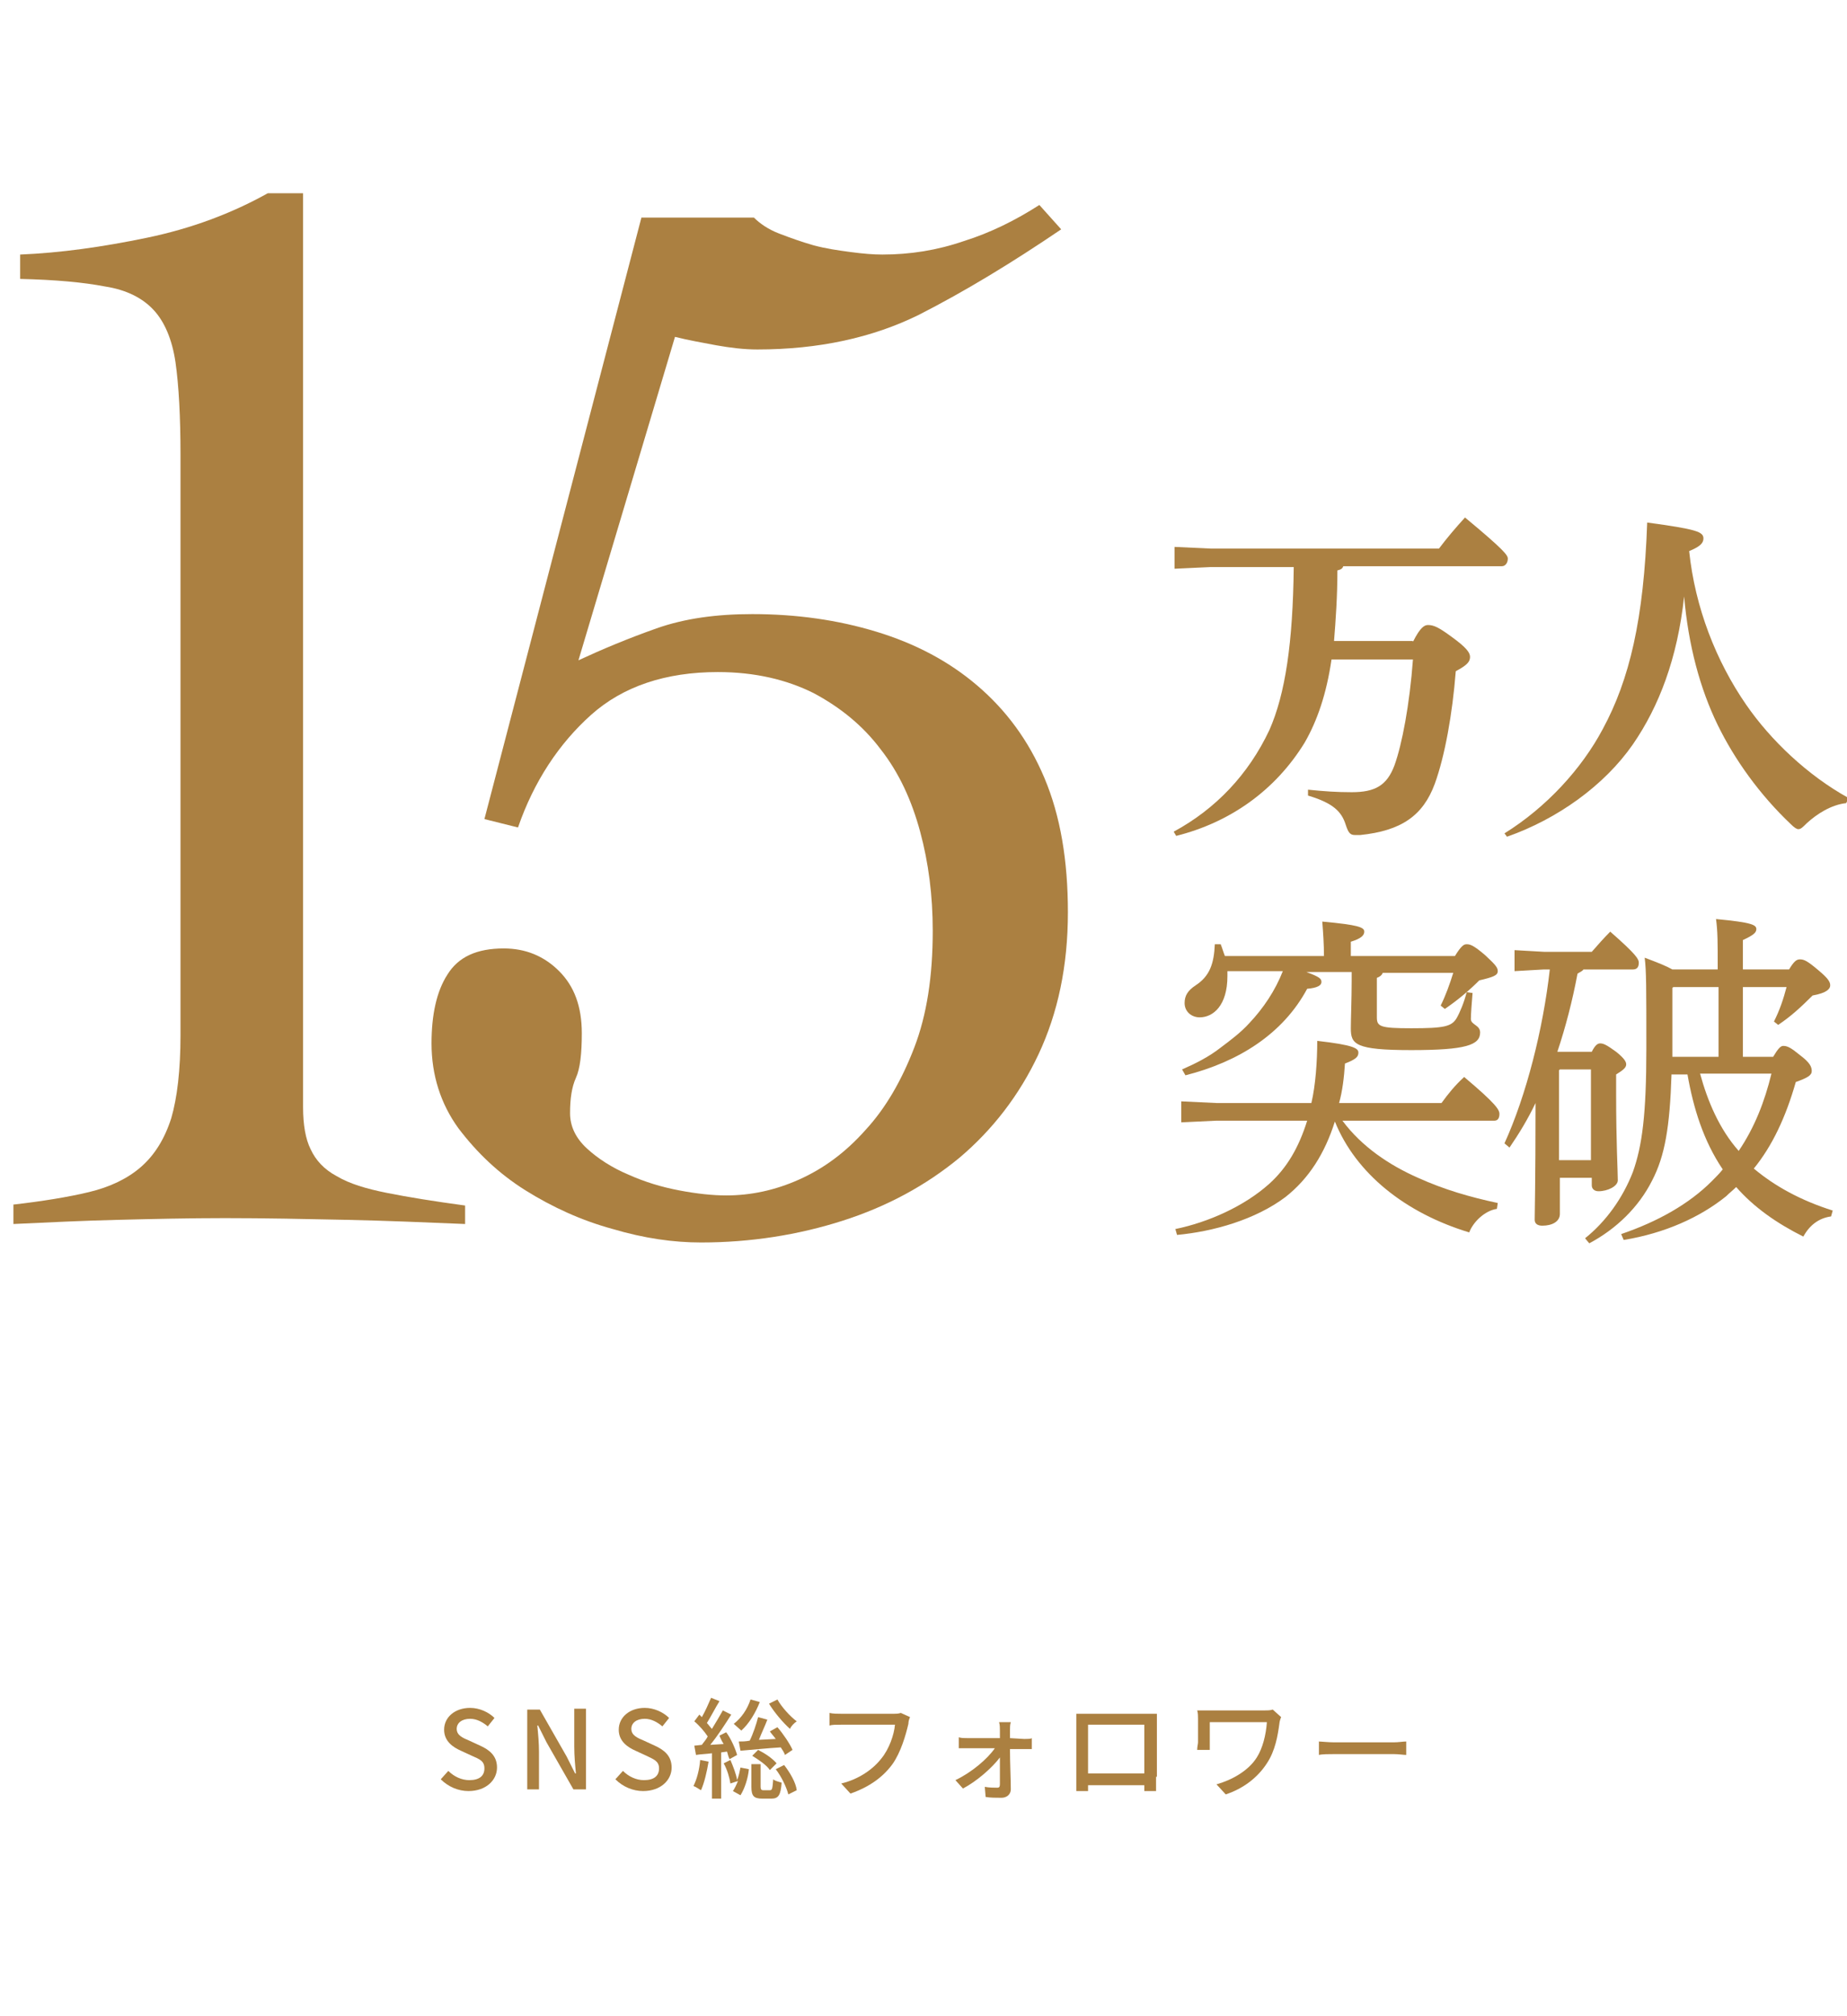
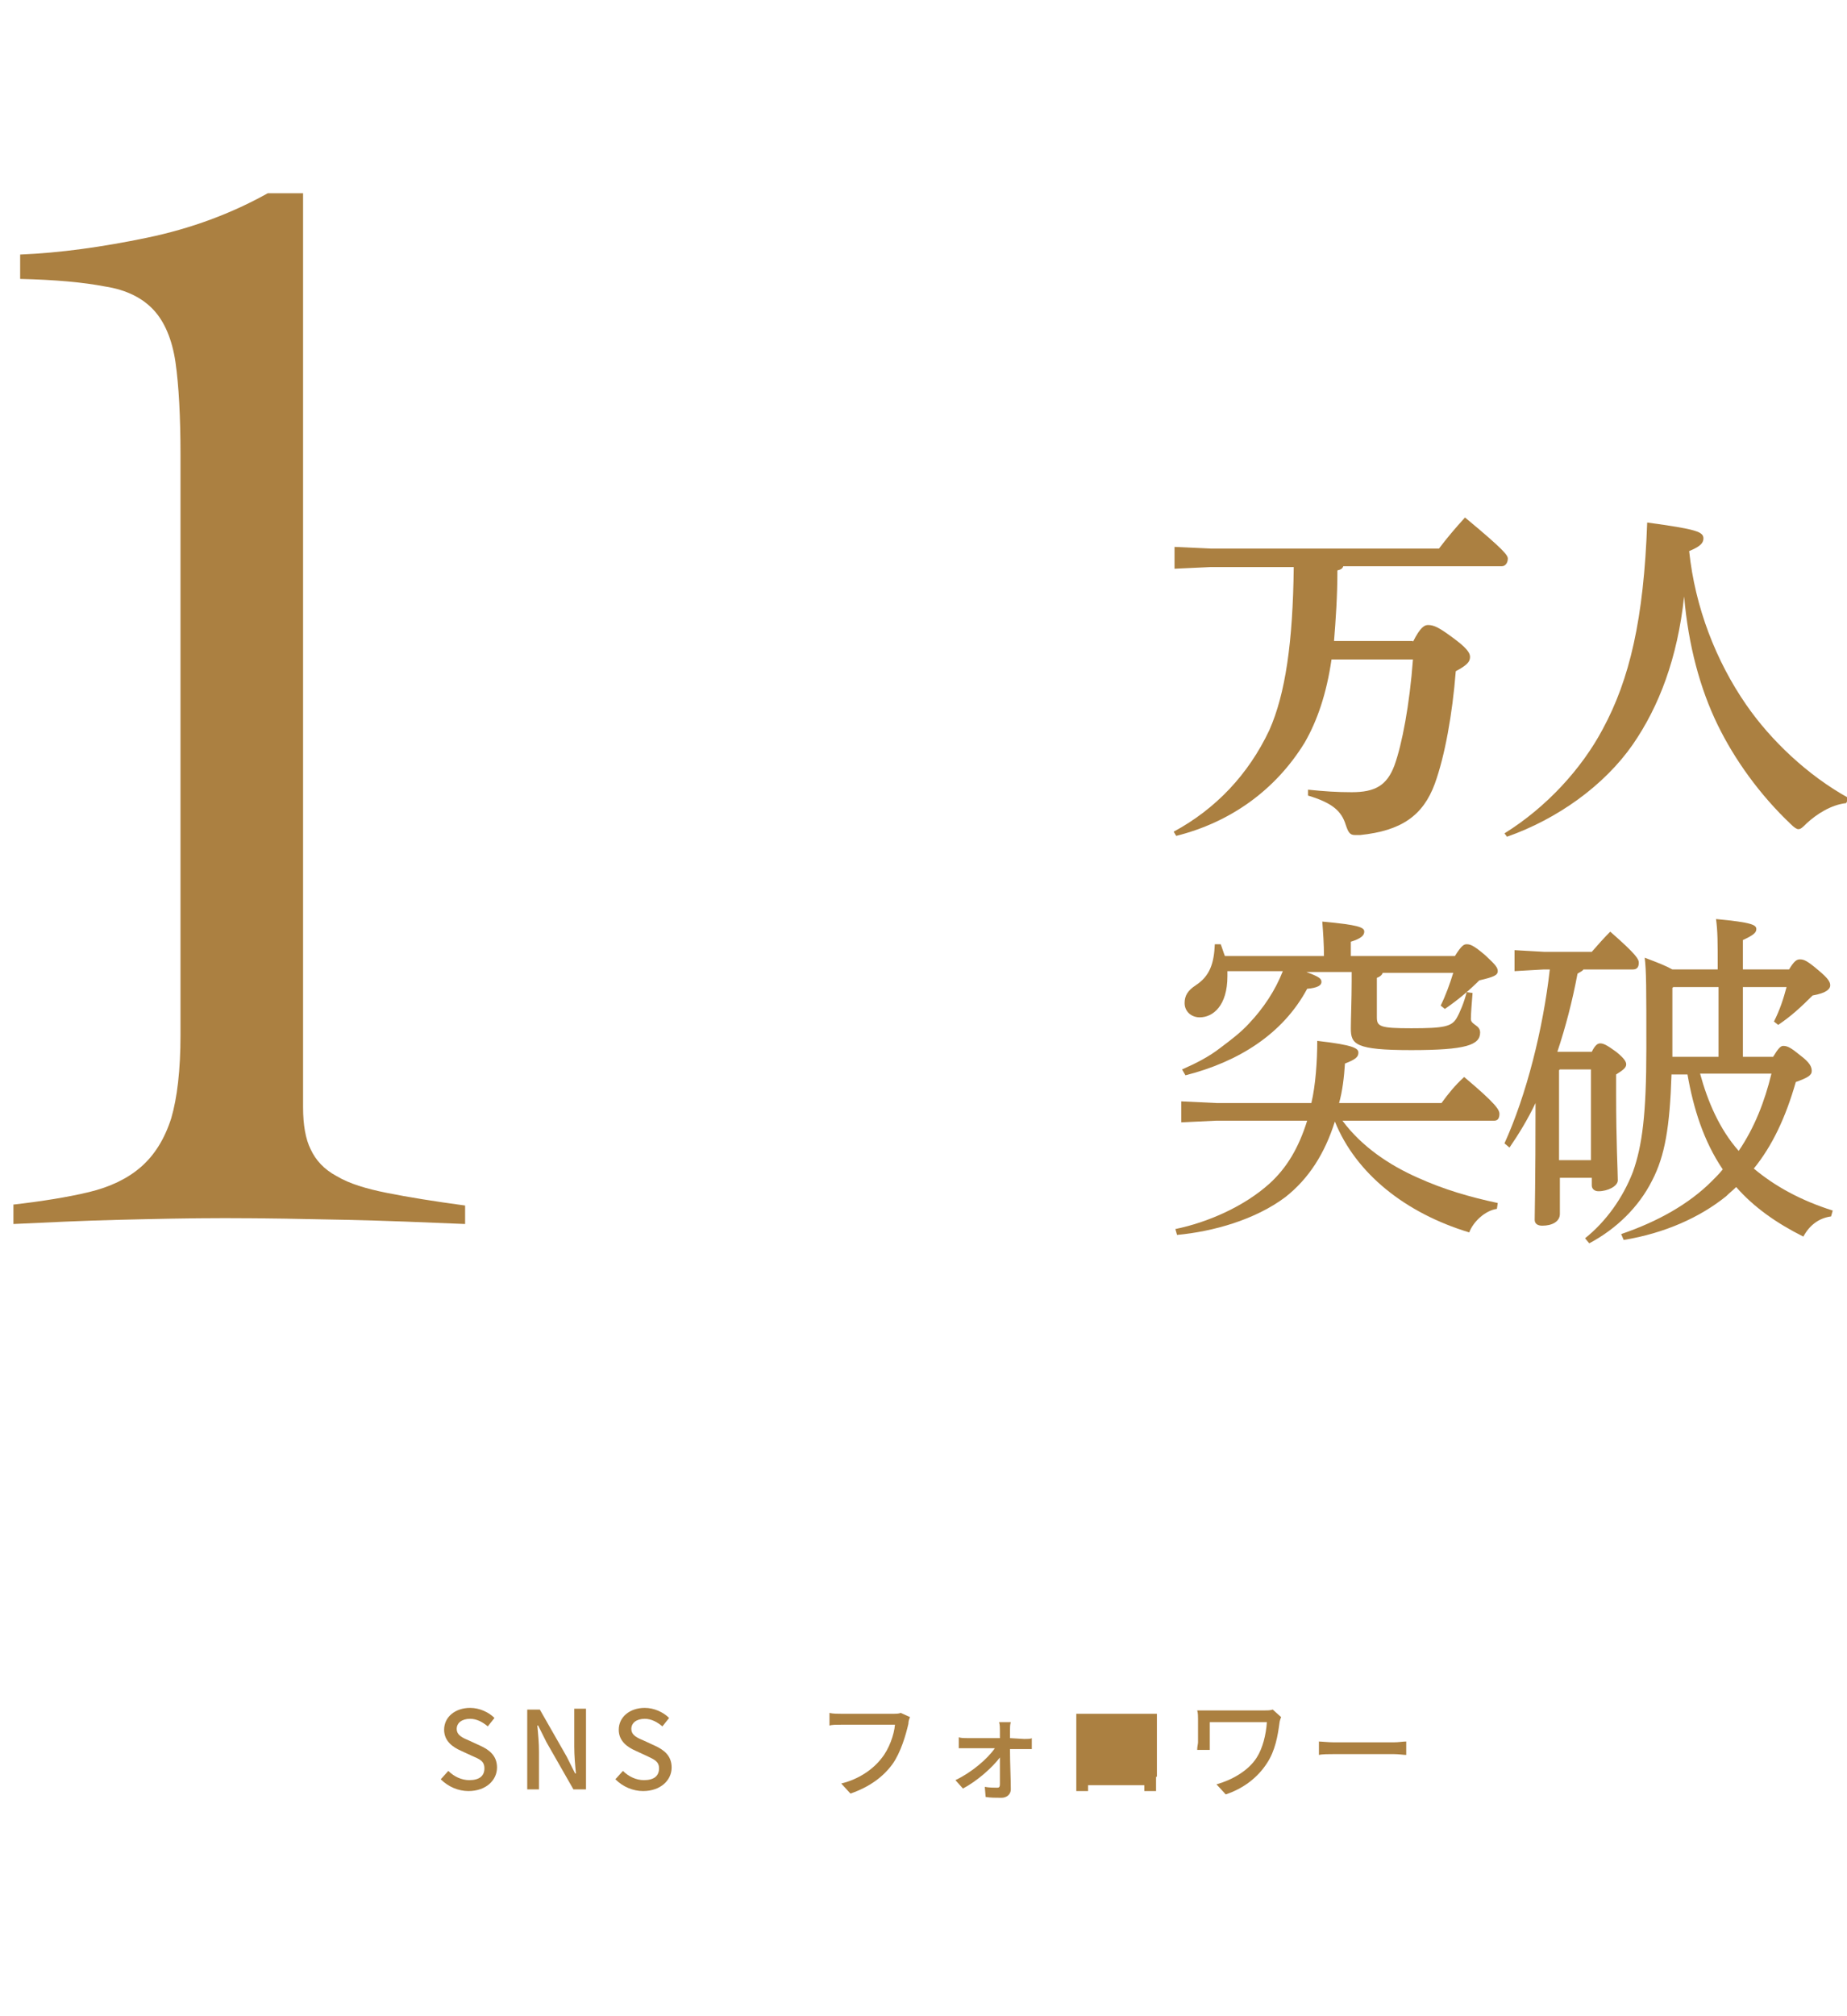
<svg xmlns="http://www.w3.org/2000/svg" version="1.1" id="レイヤー_1" x="0px" y="0px" viewBox="0 0 220 240" style="enable-background:new 0 0 220 240;" xml:space="preserve">
  <style type="text/css">
	.st0{fill:#AB8041;}
	.st1{fill:none;}
</style>
  <g>
    <path class="st0" d="M52.5,211.8l0.9-1c0.7,0.7,1.6,1.1,2.5,1.1c1.2,0,1.8-0.5,1.8-1.4s-0.6-1.1-1.5-1.5l-1.3-0.6   c-0.9-0.4-2-1.1-2-2.5c0-1.5,1.3-2.6,3.1-2.6c1.1,0,2.2,0.5,2.9,1.2l-0.8,1c-0.6-0.5-1.3-0.9-2.1-0.9c-1,0-1.6,0.5-1.6,1.2   c0,0.8,0.8,1.1,1.5,1.4l1.3,0.6c1.1,0.5,2,1.2,2,2.6c0,1.5-1.3,2.8-3.4,2.8C54.6,213.2,53.4,212.7,52.5,211.8z" />
    <path class="st0" d="M62.8,203.5h1.5l3.2,5.6l1,2h0.1c-0.1-1-0.2-2.1-0.2-3.2v-4.5h1.4v9.6h-1.5l-3.2-5.6l-1-2H64   c0.1,1,0.2,2.1,0.2,3.1v4.5h-1.4C62.8,213,62.8,203.5,62.8,203.5z" />
    <path class="st0" d="M73.3,211.8l0.9-1c0.7,0.7,1.6,1.1,2.5,1.1c1.2,0,1.8-0.5,1.8-1.4s-0.7-1.1-1.5-1.5l-1.3-0.6   c-0.9-0.4-2-1.1-2-2.5c0-1.5,1.3-2.6,3.1-2.6c1.1,0,2.2,0.5,2.9,1.2l-0.8,1c-0.6-0.5-1.3-0.9-2.1-0.9c-1,0-1.6,0.5-1.6,1.2   c0,0.8,0.8,1.1,1.5,1.4l1.3,0.6c1.1,0.5,2,1.2,2,2.6c0,1.5-1.3,2.8-3.4,2.8C75.4,213.2,74.2,212.7,73.3,211.8z" />
-     <path class="st0" d="M84.4,209.7c-0.2,1.2-0.5,2.5-0.9,3.4c-0.2-0.1-0.6-0.4-0.9-0.5c0.4-0.8,0.7-1.9,0.8-3.1L84.4,209.7z    M85.9,208.6v5.5h-1.1v-5.4c-0.7,0.1-1.3,0.1-1.9,0.2l-0.2-1.1l0.9-0.1c0.2-0.3,0.5-0.6,0.7-1c-0.4-0.6-1-1.3-1.6-1.8l0.6-0.8   c0.1,0.1,0.2,0.2,0.3,0.3c0.4-0.7,0.8-1.6,1.1-2.3l1,0.4c-0.5,0.8-1,1.8-1.5,2.6c0.2,0.2,0.4,0.5,0.6,0.7c0.5-0.8,0.9-1.5,1.3-2.2   l1,0.5c-0.7,1.1-1.6,2.5-2.5,3.6l1.6-0.1c-0.2-0.3-0.4-0.7-0.5-1l0.8-0.4c0.6,0.8,1.1,2,1.3,2.7l-0.9,0.5c-0.1-0.2-0.2-0.5-0.3-0.9   L85.9,208.6z M87,209.5c0.3,0.7,0.7,1.7,0.8,2.4c0.2-0.5,0.3-1,0.4-1.5l1,0.2c-0.1,1.1-0.5,2.3-1,3.1l-0.9-0.5   c0.2-0.3,0.4-0.7,0.6-1.2l-0.9,0.3c-0.1-0.7-0.4-1.7-0.8-2.4L87,209.5z M90.5,202.6c-0.5,1.3-1.3,2.6-2.2,3.4   c-0.2-0.2-0.7-0.6-0.9-0.8c0.9-0.7,1.6-1.7,2-2.9L90.5,202.6z M91.4,204.7c-0.3,0.8-0.7,1.6-1,2.4l2-0.1c-0.2-0.3-0.5-0.6-0.7-0.9   l0.9-0.5c0.7,0.8,1.5,2,1.8,2.7l-0.9,0.6c-0.1-0.3-0.3-0.6-0.5-0.9c-1.7,0.1-3.5,0.3-4.8,0.4l-0.2-1.1c0.4,0,0.8,0,1.3-0.1   c0.4-0.8,0.8-2,1-2.8L91.4,204.7z M91.7,213.1c0.3,0,0.3-0.2,0.4-1.3c0.2,0.2,0.7,0.3,1,0.4c-0.1,1.5-0.4,1.9-1.2,1.9h-1.1   c-1,0-1.3-0.3-1.3-1.4V210h1.1v2.7c0,0.3,0.1,0.4,0.3,0.4L91.7,213.1L91.7,213.1z M90.3,208.3c0.8,0.4,1.7,1,2.2,1.6l-0.8,0.8   c-0.4-0.6-1.3-1.2-2.1-1.7L90.3,208.3z M92.6,202.3c0.5,0.9,1.5,2,2.3,2.6c-0.3,0.2-0.7,0.6-0.8,0.9c-0.8-0.7-1.9-2-2.5-3   L92.6,202.3z M93.4,210.1c0.7,0.9,1.4,2.1,1.5,3l-1,0.5c-0.2-0.8-0.8-2.1-1.5-3L93.4,210.1z" />
    <path class="st0" d="M108.4,204.4c-0.1,0.2-0.2,0.5-0.2,0.8c-0.3,1.3-0.9,3.4-1.9,4.8c-1.1,1.5-2.7,2.7-5,3.5l-1.1-1.2   c2.1-0.5,3.8-1.7,4.8-3c0.9-1.1,1.5-2.8,1.6-4h-6.4c-0.6,0-1.1,0-1.4,0.1v-1.5c0.4,0.1,1,0.1,1.4,0.1h6.3c0.2,0,0.5,0,0.8-0.1   L108.4,204.4z" />
    <path class="st0" d="M122,207c0.3,0,0.8,0,0.9-0.1v1.3c-0.3,0-0.6,0-0.9,0h-1.7c0,1.6,0.1,3.6,0.1,4.8c0,0.6-0.5,1-1.1,1   s-1.4,0-1.9-0.1l-0.1-1.2c0.5,0.1,1.2,0.1,1.5,0.1c0.2,0,0.3-0.1,0.3-0.4c0-0.7,0-2,0-3.2c-0.9,1.2-2.7,2.8-4.4,3.7l-0.9-1   c1.9-0.9,3.8-2.5,4.7-3.8h-3.2c-0.4,0-0.7,0-1.1,0v-1.3c0.3,0.1,0.7,0.1,1.1,0.1h3.8c0-0.4,0-0.7,0-0.9c0-0.3,0-0.7-0.1-1h1.4   c-0.1,0.3-0.1,0.6-0.1,1v0.9L122,207L122,207z" />
-     <path class="st0" d="M137.7,211.5c0,0.5,0,1.6,0,1.7h-1.4c0-0.1,0-0.4,0-0.7h-6.7c0,0.4,0,0.7,0,0.7h-1.4c0-0.1,0-1.2,0-1.7v-6.4   c0-0.3,0-0.8,0-1.1c0.5,0,0.9,0,1.3,0h7.1c0.3,0,0.8,0,1.2,0c0,0.4,0,0.8,0,1.1v6.4H137.7z M129.6,205.3v5.8h6.7v-5.8H129.6z" />
+     <path class="st0" d="M137.7,211.5c0,0.5,0,1.6,0,1.7h-1.4c0-0.1,0-0.4,0-0.7h-6.7c0,0.4,0,0.7,0,0.7h-1.4c0-0.1,0-1.2,0-1.7v-6.4   c0-0.3,0-0.8,0-1.1c0.5,0,0.9,0,1.3,0h7.1c0.3,0,0.8,0,1.2,0c0,0.4,0,0.8,0,1.1v6.4H137.7z M129.6,205.3v5.8h6.7H129.6z" />
    <path class="st0" d="M152.6,204.4c-0.1,0.2-0.2,0.6-0.2,0.7c-0.2,1.5-0.5,3.3-1.5,4.8c-1.1,1.7-2.8,3-4.9,3.7l-1.1-1.2   c1.8-0.5,3.8-1.6,4.8-3.2c0.7-1.1,1.1-2.7,1.2-4.2h-6.8v2.4c0,0.2,0,0.6,0,0.9h-1.5c0-0.4,0.1-0.7,0.1-0.9v-2.8c0-0.3,0-0.7-0.1-1   c0.4,0,0.9,0,1.5,0h6.5c0.4,0,0.7,0,1-0.1L152.6,204.4z" />
    <path class="st0" d="M157,207.3c0.4,0,1.2,0.1,1.9,0.1h7.1c0.6,0,1.1-0.1,1.5-0.1v1.6c-0.3,0-0.9-0.1-1.5-0.1h-7   c-0.7,0-1.5,0-1.9,0.1v-1.6H157z" />
  </g>
  <g>
    <path class="st0" d="M1.5,143.4c3.5-0.4,6.6-0.9,9.1-1.5c2.5-0.6,4.6-1.6,6.2-3c1.6-1.4,2.8-3.3,3.6-5.8c0.7-2.4,1.1-5.7,1.1-9.9   V54.2c0-4.6-0.2-8.3-0.6-11.1c-0.4-2.7-1.3-4.8-2.6-6.2c-1.3-1.4-3.2-2.4-5.8-2.8c-2.6-0.5-5.9-0.8-10.1-0.9v-2.9   c4.8-0.2,9.8-0.9,15.1-2c5.3-1.1,10.1-2.9,14.4-5.3h4.2v108.8c0,2.1,0.3,3.8,0.9,5c0.6,1.3,1.6,2.4,3.1,3.2c1.5,0.9,3.5,1.5,6,2   c2.5,0.5,5.6,1,9.3,1.5v2.2c-4.8-0.2-9.5-0.4-14.3-0.5c-4.8-0.1-9.5-0.2-14.3-0.2c-4.3,0-8.5,0.1-12.6,0.2   c-4.2,0.1-8.4,0.3-12.6,0.5V143.4z" />
-     <path class="st0" d="M57.7,97.5l18.7-71.6h13.4c0.7,0.7,1.7,1.4,3,1.9c1.3,0.5,2.7,1,4.1,1.4c1.5,0.4,2.9,0.6,4.4,0.8   s2.7,0.3,3.8,0.3c3.3,0,6.5-0.5,9.7-1.6c3.2-1,6.2-2.5,9-4.3l2.6,2.9c-5.9,4-11.5,7.4-17,10.2c-5.5,2.7-11.9,4.1-19.2,4.1   c-1.6,0-3.2-0.2-4.9-0.5c-1.6-0.3-3.3-0.6-4.9-1L68.9,78.6c2.8-1.3,5.9-2.6,9.3-3.8c3.4-1.2,7.2-1.7,11.4-1.7   c5.3,0,10.2,0.7,14.8,2.1c4.6,1.4,8.6,3.5,12,6.4c3.4,2.9,6.1,6.5,8,11c1.9,4.5,2.8,9.8,2.8,16c0,6.4-1.2,12-3.5,16.9   c-2.3,4.9-5.5,9-9.4,12.3c-4,3.3-8.6,5.8-13.9,7.5s-11,2.6-16.9,2.6c-3.3,0-6.8-0.5-10.5-1.6c-3.7-1-7.2-2.6-10.4-4.6   c-3.2-2-5.8-4.5-8-7.4c-2.1-2.9-3.2-6.3-3.2-10.1c0-3.4,0.6-6.2,1.9-8.2c1.3-2.1,3.5-3.1,6.7-3.1c2.6,0,4.8,0.9,6.6,2.7   c1.8,1.8,2.7,4.2,2.7,7.4c0,2.4-0.2,4.2-0.7,5.3c-0.5,1.1-0.7,2.5-0.7,4.2c0,1.6,0.7,3,2,4.2c1.3,1.2,3,2.3,4.9,3.1   c2,0.9,4,1.5,6.1,1.9c2.1,0.4,4,0.6,5.6,0.6c2.9,0,5.8-0.6,8.7-1.9c2.9-1.3,5.5-3.2,7.9-5.9c2.4-2.6,4.3-5.9,5.8-9.8   c1.5-3.9,2.2-8.5,2.2-13.9c0-4.2-0.5-8.1-1.5-11.8c-1-3.7-2.5-7-4.7-9.8c-2.1-2.8-4.8-5-8-6.7c-3.2-1.6-7-2.5-11.4-2.5   c-6.2,0-11.3,1.7-15.1,5.1c-3.8,3.4-6.8,7.9-8.7,13.4L57.7,97.5z" />
  </g>
  <rect x="26" y="0" class="st1" width="220" height="160" />
  <g>
    <path class="st0" d="M178.3,143.9c-1.4,0.2-2.8,1.5-3.3,2.8c-7.6-2.3-13.5-7-16-13.2c-1.2,3.8-3.1,6.8-5.9,9   c-3.6,2.7-8.6,4.1-12.9,4.5l-0.2-0.7c3.9-0.8,8.2-2.7,11.2-5.4c2.1-1.9,3.5-4.3,4.5-7.5h-10.8l-4.2,0.2v-2.5l4.2,0.2h11.3   c0.5-2.1,0.7-5,0.7-7.4c4.4,0.5,4.9,0.9,4.9,1.4c0,0.5-0.3,0.8-1.6,1.3c-0.1,1.6-0.3,3.3-0.7,4.7h12.2c0.8-1.1,1.6-2.1,2.7-3.1   c3.8,3.2,4.2,3.9,4.2,4.4c0,0.5-0.2,0.8-0.6,0.8h-18.1c2.3,3.1,5.6,5.3,9,6.8c3.1,1.4,6.2,2.3,9.5,3L178.3,143.9z M146.2,115.9v0.3   c0,3.5-1.7,4.9-3.3,4.9c-1,0-1.8-0.7-1.8-1.7c0-0.9,0.4-1.5,1.3-2.1c1.7-1.1,2.2-2.6,2.3-4.9l0.7,0c0.2,0.5,0.3,0.9,0.5,1.4h11.8   c0-1.4-0.1-2.8-0.2-4.1c4.4,0.4,5,0.7,5,1.2c0,0.4-0.3,0.8-1.6,1.2v1.7h12.4c0.8-1.3,1.1-1.4,1.4-1.4c0.4,0,0.8,0.1,2.2,1.3   c1.3,1.2,1.5,1.5,1.5,1.9c0,0.5-0.5,0.7-2.2,1.1c-1.2,1.2-2.5,2.3-4.1,3.4l-0.5-0.4c0.6-1.2,1.1-2.6,1.5-3.9h-8.4   c-0.1,0.3-0.4,0.5-0.7,0.6v4.7c0,1.1,0.4,1.3,4.1,1.3c3.9,0,4.8-0.2,5.4-1.2c0.4-0.7,0.9-1.9,1.2-3.1l0.7,0.1   c-0.1,1.2-0.2,2.5-0.2,3.1c0,0.7,1.1,0.7,1.1,1.6c0,1.5-1.7,2.1-8.2,2.1c-6.7,0-7.2-0.7-7.2-2.6c0-1.1,0.1-3.5,0.1-5.6v-1.1h-5.4   c1.6,0.6,1.8,0.8,1.8,1.2c0,0.4-0.5,0.7-1.7,0.8c-2.9,5.4-8.2,8.7-14.5,10.3l-0.4-0.7c1.6-0.7,3.2-1.5,4.6-2.6   c1.2-0.9,2.4-1.8,3.4-2.9c1.7-1.8,3.1-3.9,4-6.2H146.2z" />
    <path class="st0" d="M189.6,125.2c0.4-0.8,0.7-1,1-1c0.4,0,0.8,0.2,1.9,1c1,0.8,1.2,1.2,1.2,1.5c0,0.4-0.4,0.7-1.2,1.2v2.3   c0,5.8,0.2,9.2,0.2,10.3c0,0.7-1.2,1.3-2.3,1.3c-0.5,0-0.8-0.3-0.8-0.7v-0.9h-3.8v4.3c0,0.9-0.9,1.4-2.1,1.4   c-0.5,0-0.9-0.2-0.9-0.7c0-1.1,0.1-4.2,0.1-13.9c-0.9,1.9-2,3.7-3.1,5.3l-0.6-0.5c2.6-5.7,4.6-13.6,5.4-20.7h-0.7l-3.5,0.2v-2.5   l3.5,0.2h5.7c0.7-0.8,1.4-1.6,2.2-2.4c3.2,2.8,3.4,3.3,3.4,3.7c0,0.5-0.2,0.8-0.7,0.8h-5.9c-0.1,0.2-0.4,0.3-0.7,0.5   c-0.6,3.2-1.4,6.3-2.4,9.3l0.1,0H189.6z M185.7,127.4v10.7h3.8v-10.8h-3.7L185.7,127.4z M199.1,127.8c-0.2,6.4-0.8,9.8-2.3,12.7   c-1.6,3.2-4.3,5.8-7.5,7.5l-0.5-0.6c2.5-2,4.5-4.8,5.7-7.9c1.1-3.1,1.6-6.8,1.6-14.7c0-7.2,0-9.3-0.2-10.8c1.6,0.6,2.6,1,3.3,1.4   h5.4v-0.2c0-3.1,0-4.3-0.2-5.8c4.3,0.4,4.8,0.7,4.8,1.2c0,0.4-0.3,0.7-1.6,1.3v3.5h5.5c0.6-1,0.9-1.2,1.3-1.2   c0.5,0,0.9,0.2,2.2,1.3c1.2,1,1.4,1.4,1.4,1.8s-0.4,0.9-2.1,1.2c-1.4,1.4-2.6,2.5-4.1,3.5l-0.5-0.4c0.7-1.4,1.1-2.6,1.5-4.1h-5.2   v8.3h3.6c0.6-1,0.9-1.3,1.2-1.3c0.5,0,0.9,0.2,2,1.1c1.2,0.9,1.4,1.4,1.4,1.9c0,0.5-0.5,0.8-1.9,1.3c-1.2,4.2-2.8,7.6-5,10.3   c2.5,2.1,5.6,3.8,9.4,5l-0.2,0.7c-1.5,0.2-2.6,1.1-3.3,2.4c-3.2-1.6-5.9-3.5-8-5.9c-0.4,0.4-0.8,0.7-1.2,1.1   c-3.1,2.5-7.3,4.4-12.2,5.2l-0.3-0.7c4.4-1.5,8.1-3.6,10.8-6.3c0.5-0.5,0.9-0.9,1.3-1.4c-2.3-3.4-3.5-7.3-4.2-11.3H199.1z    M204.7,125.8v-8.3h-5.4l-0.1,0.1v8.2H204.7z M202.5,127.8c0.9,3.3,2.3,6.6,4.6,9.2c1.9-2.8,3.1-5.9,3.9-9.2H202.5z" />
  </g>
  <g>
    <path class="st0" d="M168.3,76.4c0.9-1.8,1.4-2,1.8-2c0.7,0,1.3,0.3,2.8,1.4c1.8,1.3,2.2,1.9,2.2,2.4c0,0.6-0.4,1-1.7,1.7   c-0.4,5.1-1.3,10.1-2.5,13.4c-1.4,3.8-4,5.6-8.9,6.1c-0.2,0-0.4,0-0.6,0c-0.6,0-0.8-0.3-1.1-1.2c-0.5-1.6-1.5-2.6-4.5-3.5V94   c2,0.2,3.4,0.3,5.2,0.3c2.8,0,4.2-0.8,5.1-3.2c0.9-2.5,1.8-7.2,2.2-12.6h-9.7c-0.6,4.1-1.7,7.3-3.2,9.9c-3.5,5.7-8.9,9.5-15.3,11.1   l-0.3-0.5c5-2.7,8.9-6.8,11.4-12.1c1.9-4.3,2.8-10.4,2.9-19.4h-9.9l-4.3,0.2v-2.6l4.3,0.2h27.2c0.9-1.2,2-2.5,3.1-3.7   c4.7,3.9,5.1,4.5,5.1,4.9c0,0.5-0.3,0.9-0.7,0.9H160c-0.1,0.3-0.3,0.4-0.7,0.5c0,3.1-0.2,5.9-0.4,8.4H168.3z" />
    <path class="st0" d="M179.2,99.2c5-3.1,9.2-7.7,11.7-12.4c3.2-5.9,4.9-13.1,5.3-24.6c5.9,0.8,6.7,1.1,6.7,1.9c0,0.6-0.5,1-1.7,1.5   c0.7,6.7,3.2,13.1,6.8,18.3c2.9,4.2,7.3,8.4,12.2,11.1l-0.3,0.6c-1.8,0.2-3.5,1.3-4.7,2.4c-0.5,0.5-0.7,0.7-1,0.7   c-0.2,0-0.5-0.2-0.9-0.6c-3.7-3.5-6.7-7.7-8.7-11.8c-2.1-4.3-3.5-9.5-4-15.3c-0.8,7.4-3,13.1-6.1,17.6c-3.4,4.9-9,8.9-15,11   L179.2,99.2z" />
  </g>
</svg>